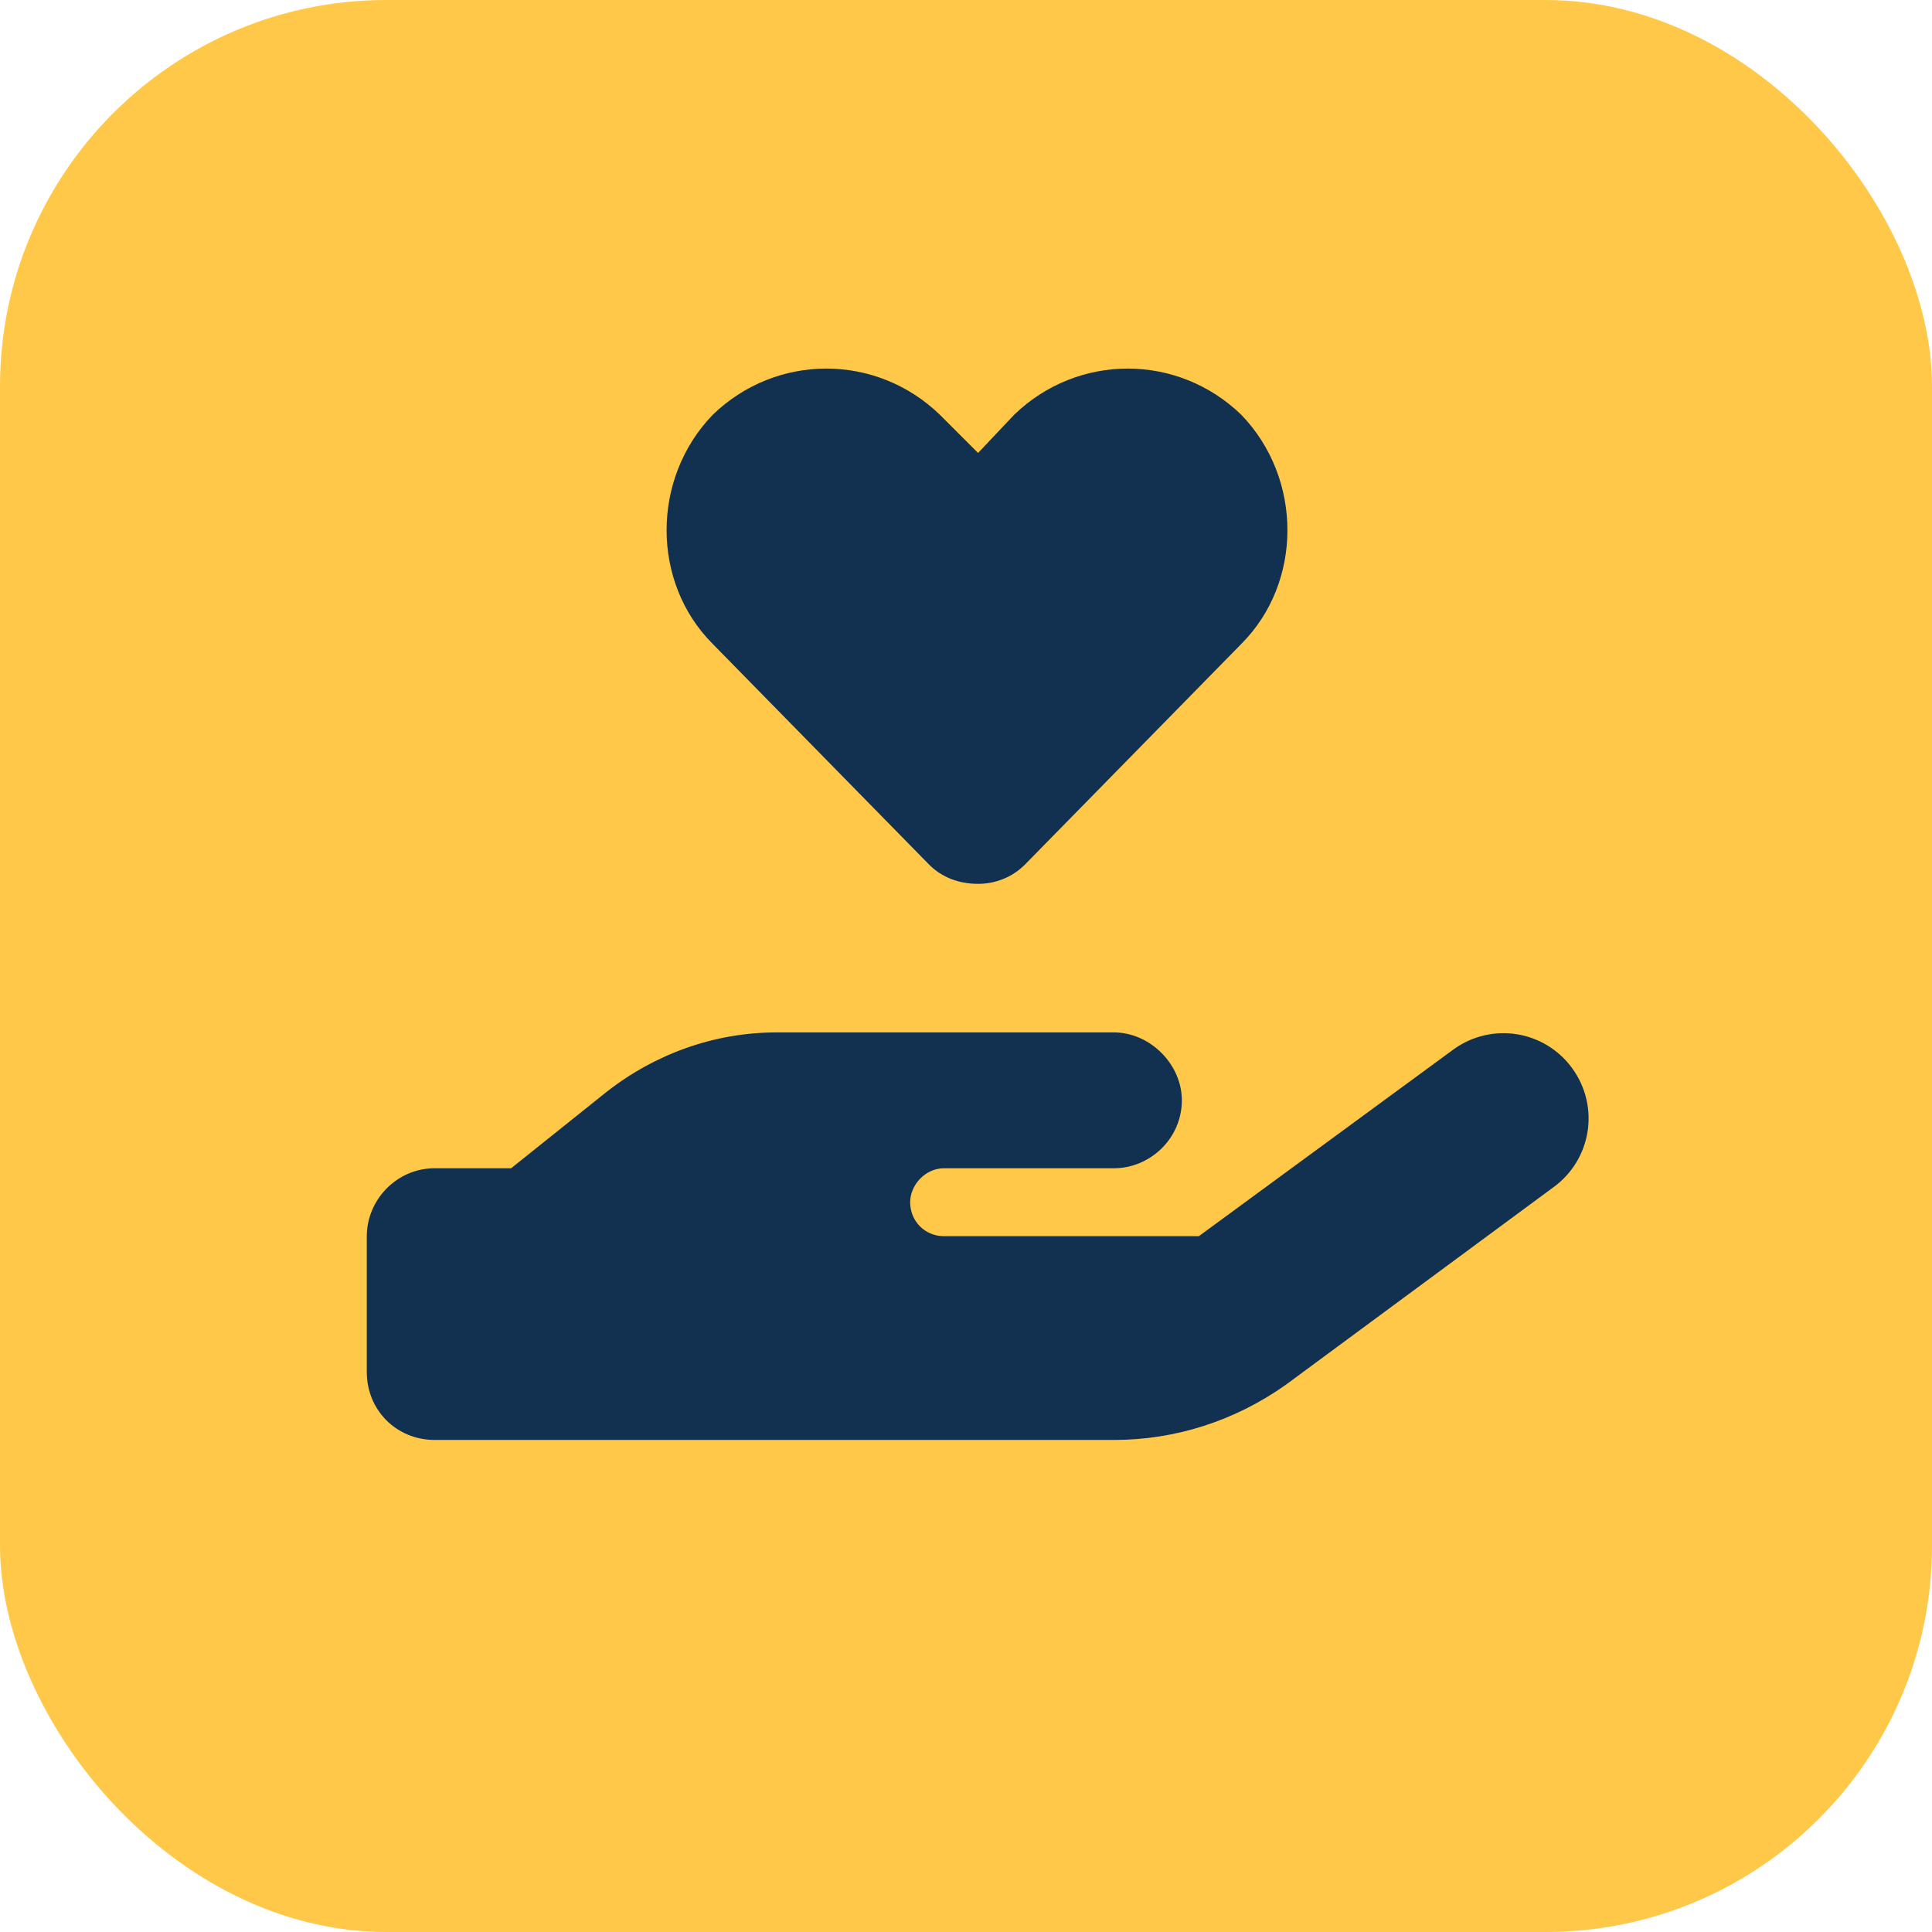
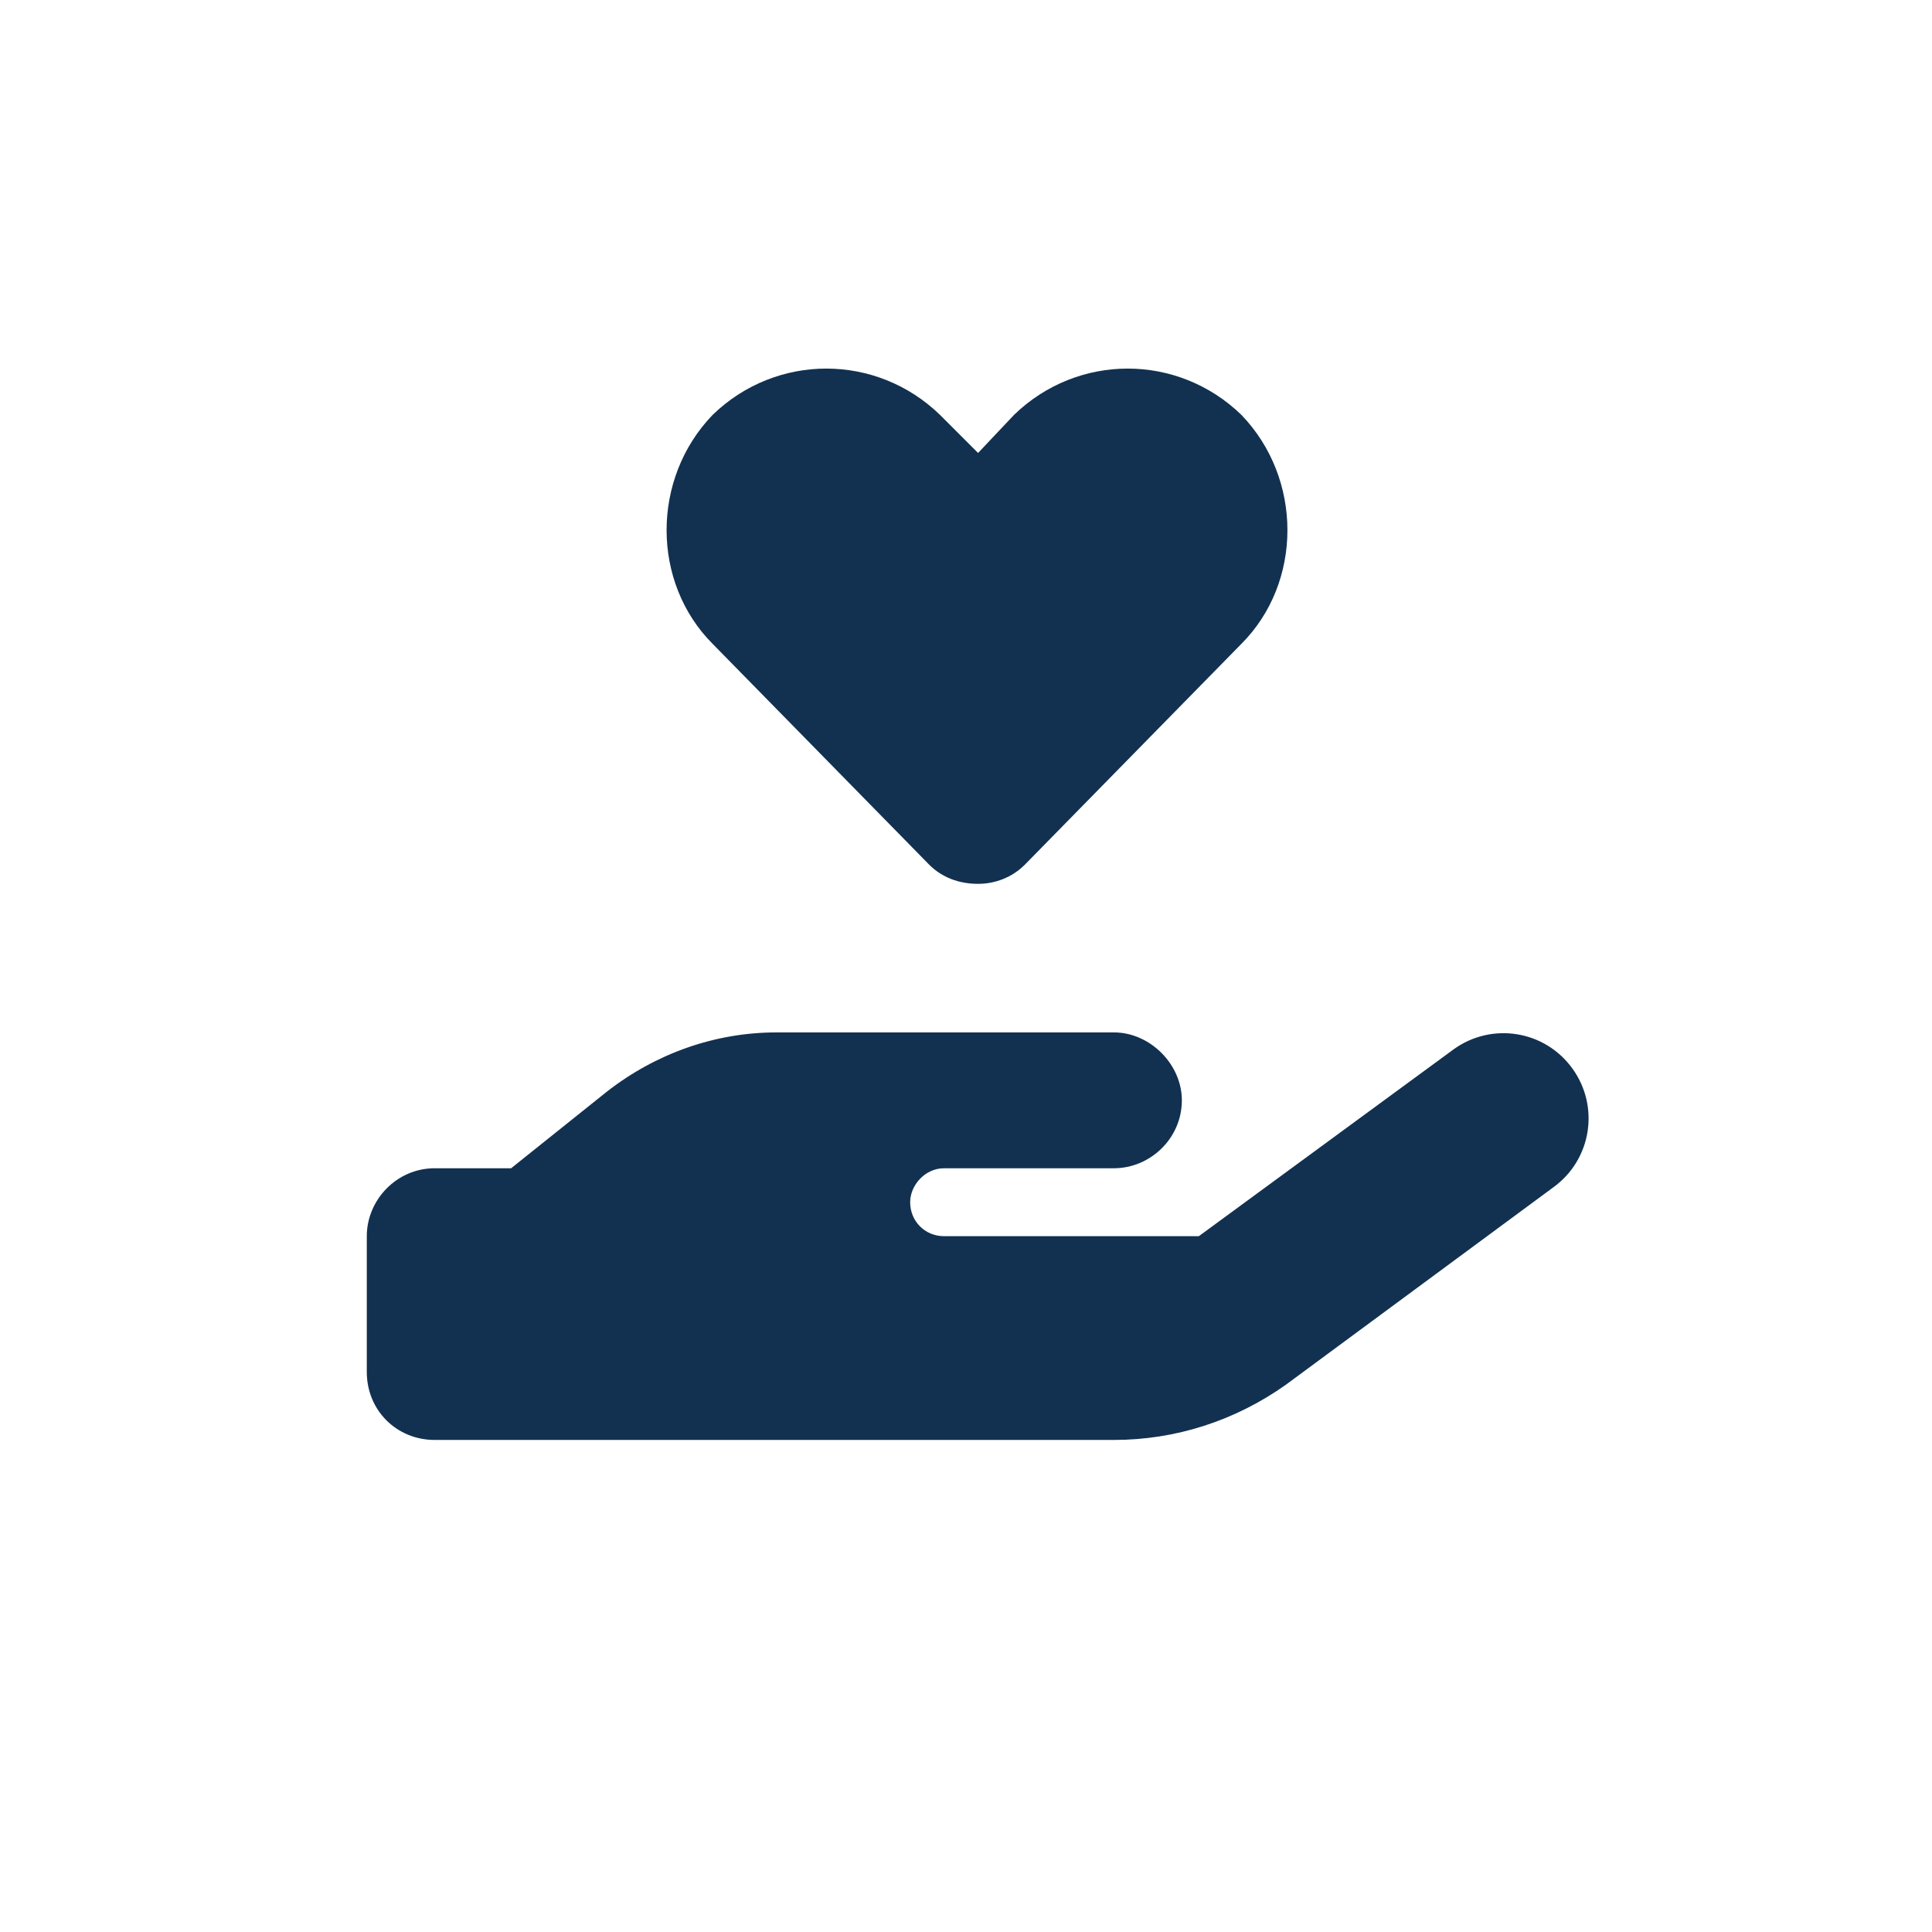
<svg xmlns="http://www.w3.org/2000/svg" width="80" height="80" viewBox="0 0 80 80" fill="none">
-   <rect width="80" height="80" rx="16" fill="#FFC848" />
-   <path d="M29.514 26.666C26.965 24.117 26.965 19.811 29.514 17.174C32.15 14.625 36.281 14.625 38.918 17.174L40.5 18.756L41.994 17.174C44.631 14.625 48.762 14.625 51.398 17.174C53.947 19.811 53.947 24.117 51.398 26.666L42.434 35.807C41.906 36.334 41.203 36.598 40.5 36.598C39.709 36.598 39.006 36.334 38.478 35.807L29.514 26.666ZM65.109 44.244C66.252 45.826 65.9 48.023 64.318 49.166L53.244 57.34C51.135 58.834 48.674 59.625 46.125 59.625H32.062H18C16.418 59.625 15.188 58.395 15.188 56.812V51.188C15.188 49.693 16.418 48.375 18 48.375H21.164L25.119 45.211C27.141 43.629 29.602 42.75 32.15 42.75H39.094H40.5H46.125C47.619 42.75 48.938 44.068 48.938 45.562C48.938 47.145 47.619 48.375 46.125 48.375H40.5H39.094C38.303 48.375 37.688 49.078 37.688 49.781C37.688 50.572 38.303 51.188 39.094 51.188H49.641L60.188 43.453C61.77 42.31 63.967 42.662 65.109 44.244ZM32.15 48.375H32.062C32.15 48.375 32.15 48.375 32.15 48.375Z" fill="#123150" />
+   <path d="M29.514 26.666C26.965 24.117 26.965 19.811 29.514 17.174C32.15 14.625 36.281 14.625 38.918 17.174L40.5 18.756L41.994 17.174C44.631 14.625 48.762 14.625 51.398 17.174C53.947 19.811 53.947 24.117 51.398 26.666L42.434 35.807C41.906 36.334 41.203 36.598 40.5 36.598C39.709 36.598 39.006 36.334 38.478 35.807L29.514 26.666M65.109 44.244C66.252 45.826 65.9 48.023 64.318 49.166L53.244 57.34C51.135 58.834 48.674 59.625 46.125 59.625H32.062H18C16.418 59.625 15.188 58.395 15.188 56.812V51.188C15.188 49.693 16.418 48.375 18 48.375H21.164L25.119 45.211C27.141 43.629 29.602 42.75 32.15 42.75H39.094H40.5H46.125C47.619 42.75 48.938 44.068 48.938 45.562C48.938 47.145 47.619 48.375 46.125 48.375H40.5H39.094C38.303 48.375 37.688 49.078 37.688 49.781C37.688 50.572 38.303 51.188 39.094 51.188H49.641L60.188 43.453C61.77 42.31 63.967 42.662 65.109 44.244ZM32.15 48.375H32.062C32.15 48.375 32.15 48.375 32.15 48.375Z" fill="#123150" />
</svg>